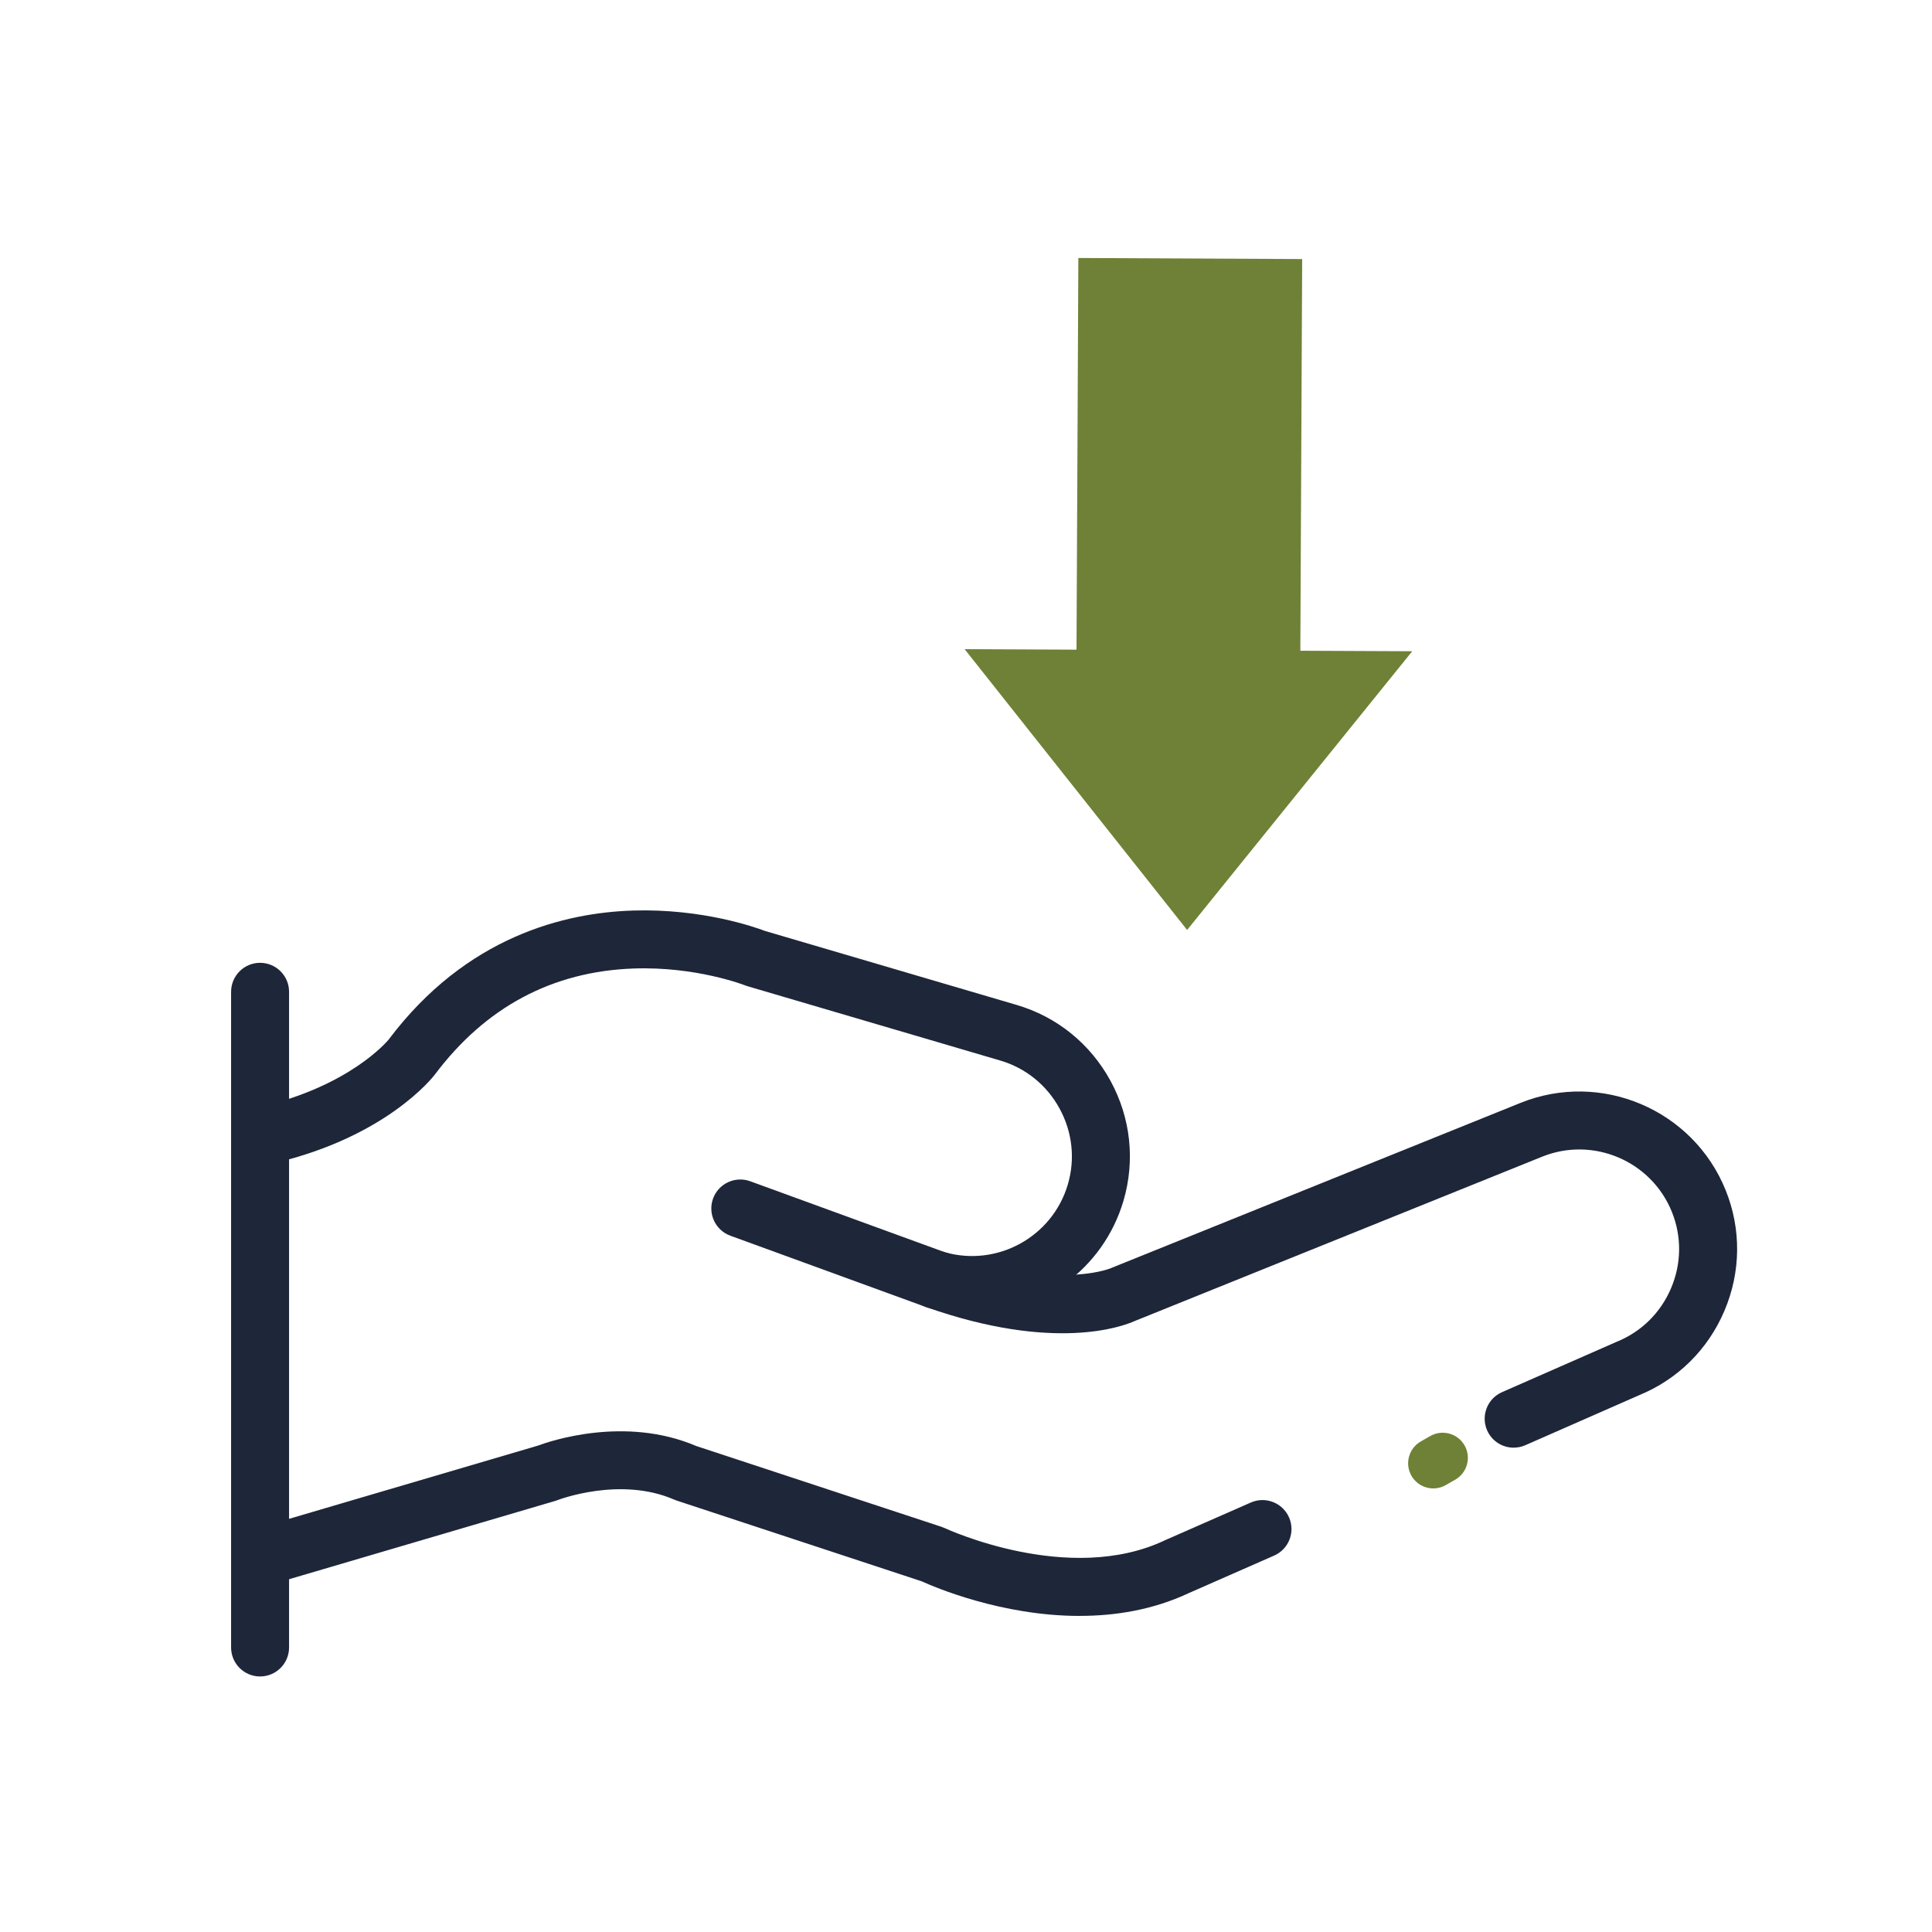
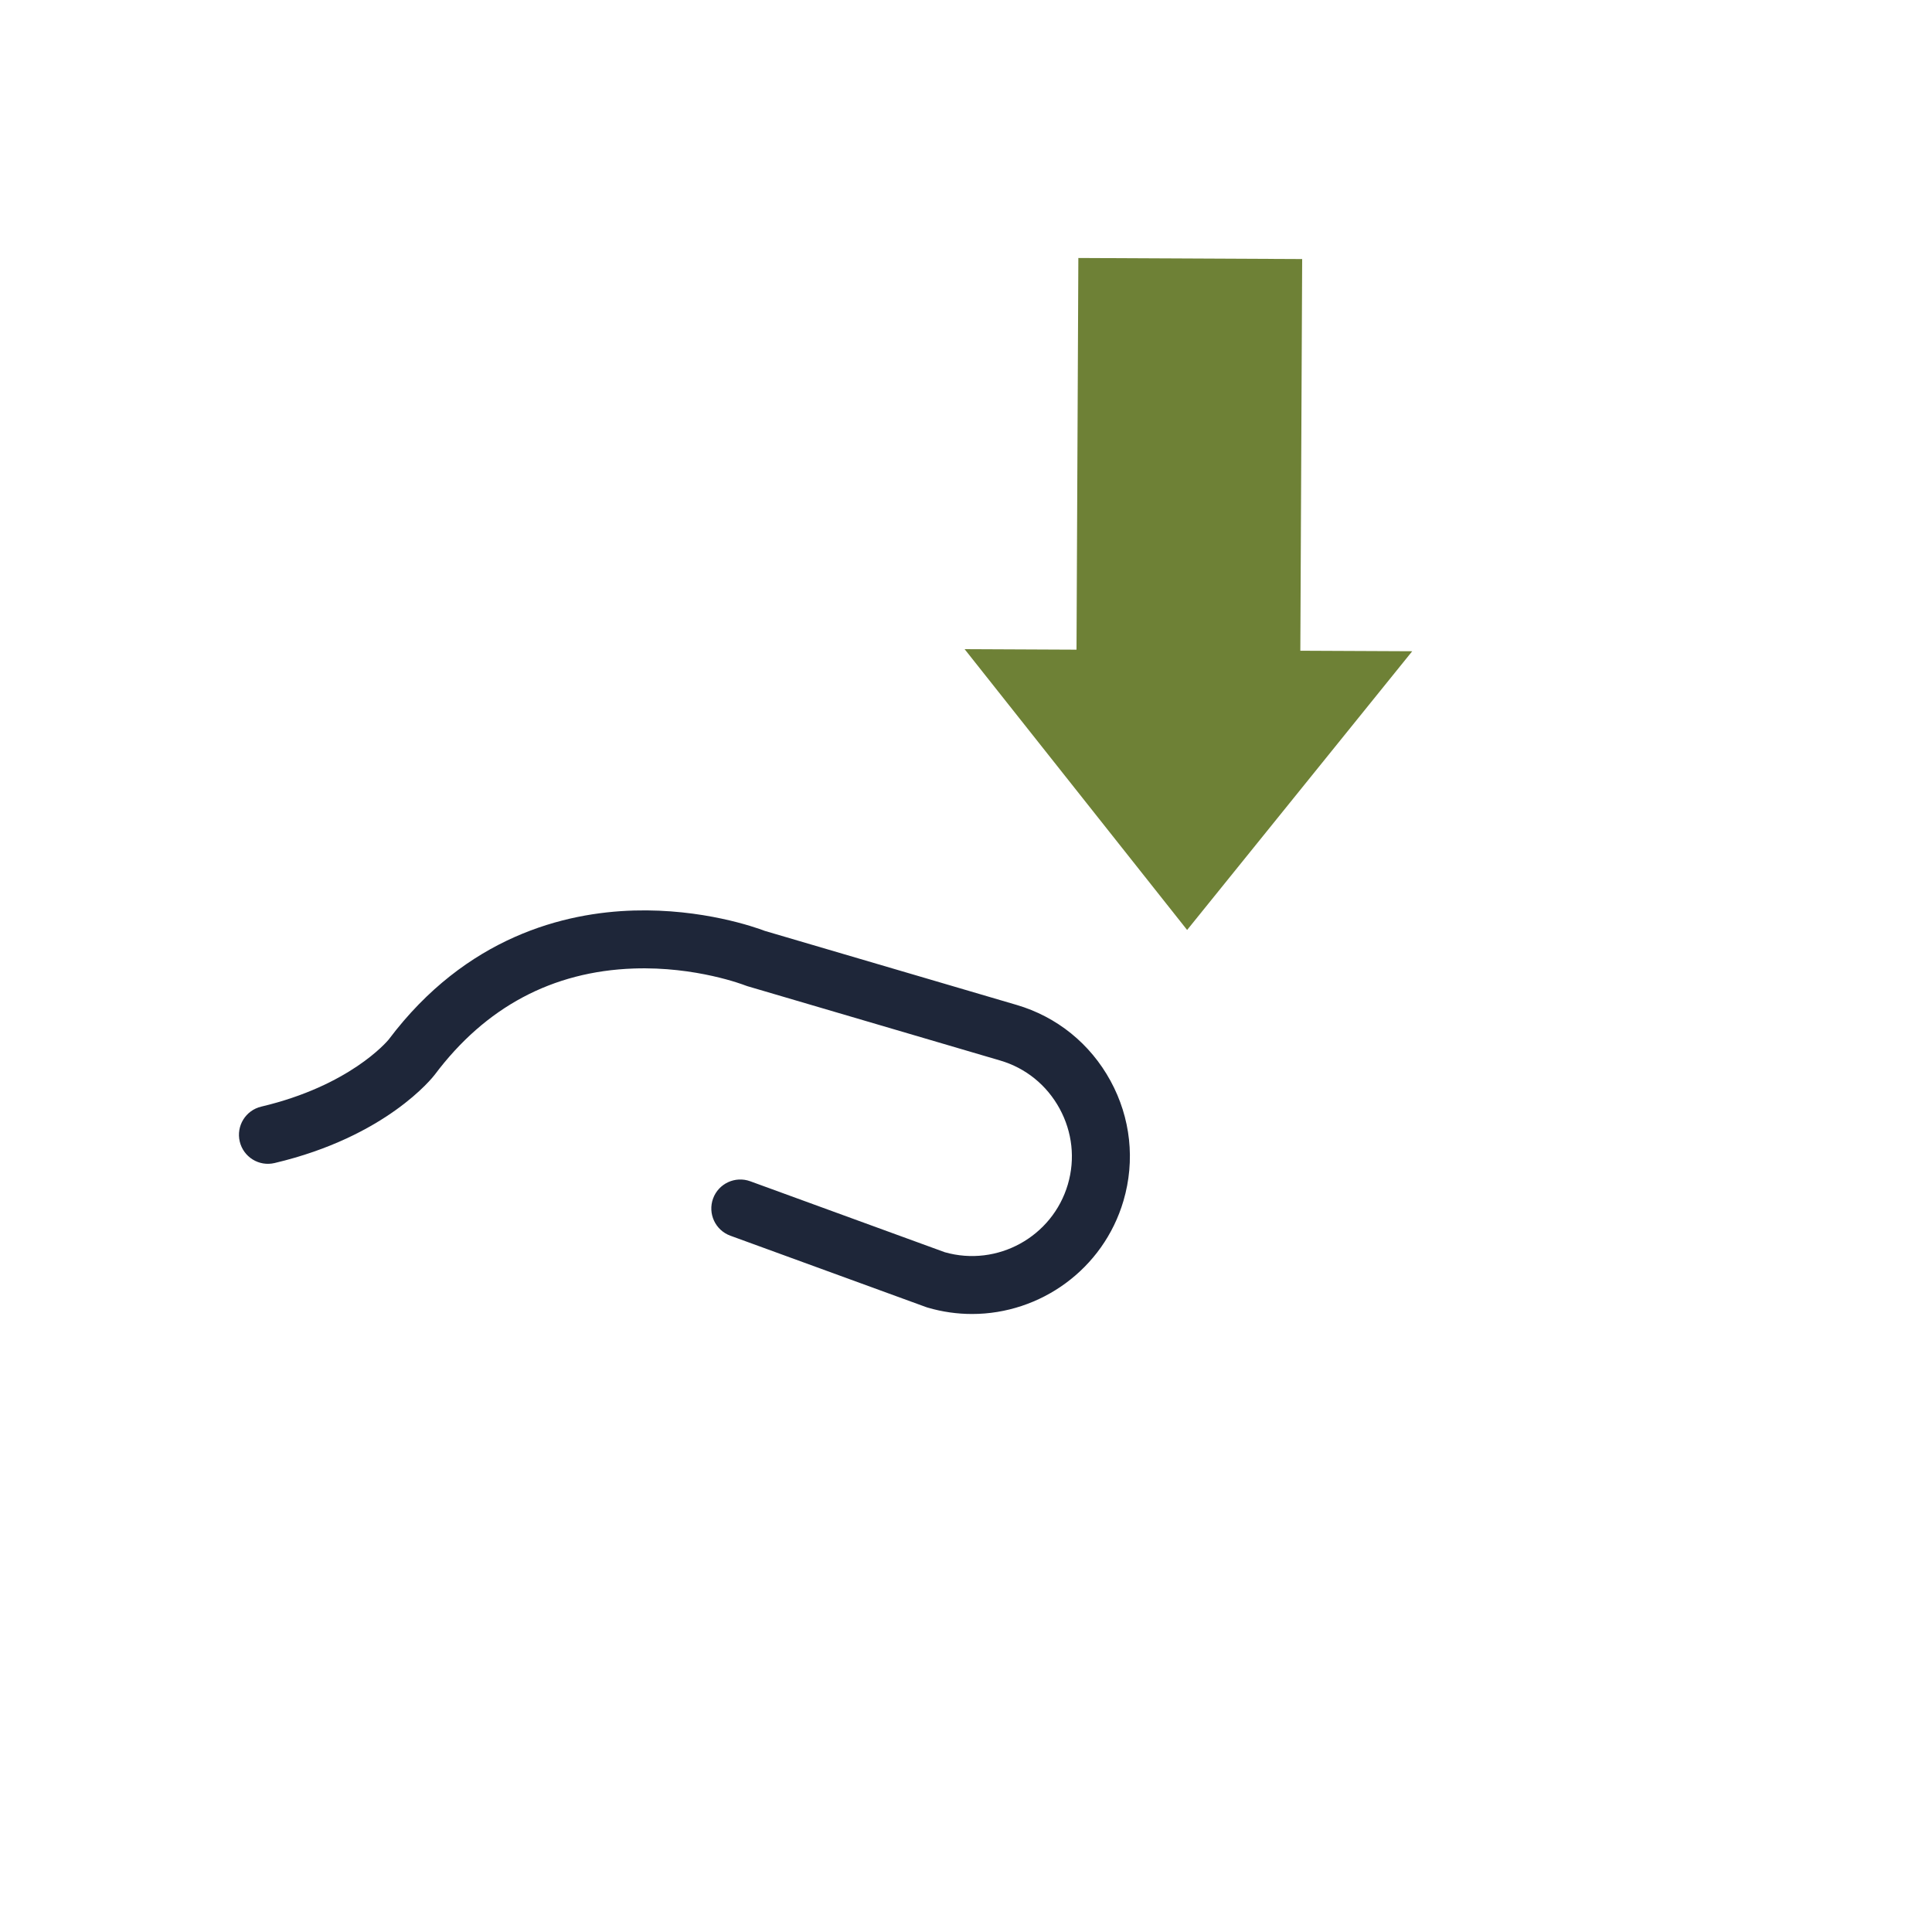
<svg xmlns="http://www.w3.org/2000/svg" id="Layer_1" viewBox="0 0 600 600">
  <defs>
    <style>.cls-1{fill:#1e2639;}.cls-2,.cls-3{fill:#6e8136;}.cls-3{stroke:#6e8136;stroke-miterlimit:10;}</style>
  </defs>
  <g id="Hand-love">
    <path class="cls-1" d="m301.86,408.07c-4.56,0-9.2-.64-13.79-1.99-.18-.05-.36-.11-.54-.18l-60.71-22.14c-4.67-1.7-7.07-6.87-5.37-11.54,1.7-4.67,6.87-7.07,11.54-5.37l60.43,22.04c16.31,4.64,33.41-4.76,38.21-21.06,2.32-7.9,1.41-16.26-2.57-23.56-3.98-7.29-10.52-12.59-18.42-14.91l-78.52-23.09c-.28-.08-.55-.18-.82-.29-.13-.05-15.13-5.89-34.52-5.2-25.23.89-46.01,11.98-61.76,32.97-.64.84-15.01,19.24-49.74,27.44-4.84,1.15-9.69-1.85-10.83-6.69-1.14-4.84,1.85-9.69,6.69-10.83,27.4-6.47,38.96-20.1,39.56-20.82,24.08-32.03,54.74-39.48,76.22-40.08,21.24-.6,37.65,5.2,40.64,6.34l78.17,22.98c12.51,3.68,22.86,12.05,29.14,23.56,6.28,11.51,7.71,24.74,4.04,37.25-6.27,21.32-25.84,35.17-47.02,35.17Z" />
-     <path class="cls-1" d="m80.77,520.64c-4.97,0-9-4.03-9-9v-203.63c0-4.97,4.03-9,9-9s9,4.03,9,9v203.63c0,4.97-4.03,9-9,9Z" />
-     <path class="cls-1" d="m335.29,501.84c-24.31,0-45.23-9.01-49.05-10.75l-76.05-25.06c-.27-.09-.53-.19-.79-.3-16.74-7.32-35.98.05-36.18.12-.24.1-.52.19-.77.27l-84.36,24.82c-4.77,1.41-9.77-1.33-11.17-6.09s1.33-9.77,6.09-11.17l84.02-24.72c3.66-1.37,26.99-9.37,49.18.11l76.16,25.09c.36.12.71.26,1.06.42.37.17,38.46,17.86,68.19,3.84.07-.03.14-.07.22-.1l26.62-11.7c4.55-2,9.86.07,11.86,4.62,2,4.55-.07,9.86-4.62,11.86l-26.51,11.65c-11.14,5.23-22.86,7.08-33.89,7.08Z" />
-     <path class="cls-1" d="m470.08,449.59c-3.46,0-6.76-2.01-8.24-5.38-2-4.55.07-9.86,4.62-11.86l35.37-15.54c.08-.04.17-.07.25-.11,7.63-3.08,13.63-8.98,16.88-16.63,3.25-7.64,3.34-16.06.26-23.7-6.39-15.84-24.48-23.54-40.32-17.14l-126.51,51.03c-3.64,1.64-24.9,9.72-64.77-4.33-4.69-1.65-7.15-6.79-5.5-11.48,1.65-4.69,6.79-7.15,11.48-5.5,33.2,11.7,50.14,5.4,51.37,4.91.2-.11.22-.1.49-.21l126.71-51.12c25.05-10.1,53.65,2.06,63.75,27.1,4.88,12.09,4.74,25.4-.39,37.47-5.11,12.02-14.55,21.33-26.57,26.23l-35.25,15.49c-1.18.52-2.41.76-3.62.76Z" />
    <polygon class="cls-2" points="368.67 288.81 438.58 202.25 403.83 202.09 404.4 80.45 334.89 80.12 334.32 201.76 299.57 201.6 368.67 288.81" />
-     <path class="cls-3" d="m438.77,458.06c2,3.5,6.47,4.72,9.97,2.72l2.94-1.68c3.5-2,4.72-6.47,2.72-9.97s-6.47-4.72-9.97-2.72l-2.94,1.68c-3.5,2-4.72,6.47-2.72,9.97Z" />
  </g>
</svg>